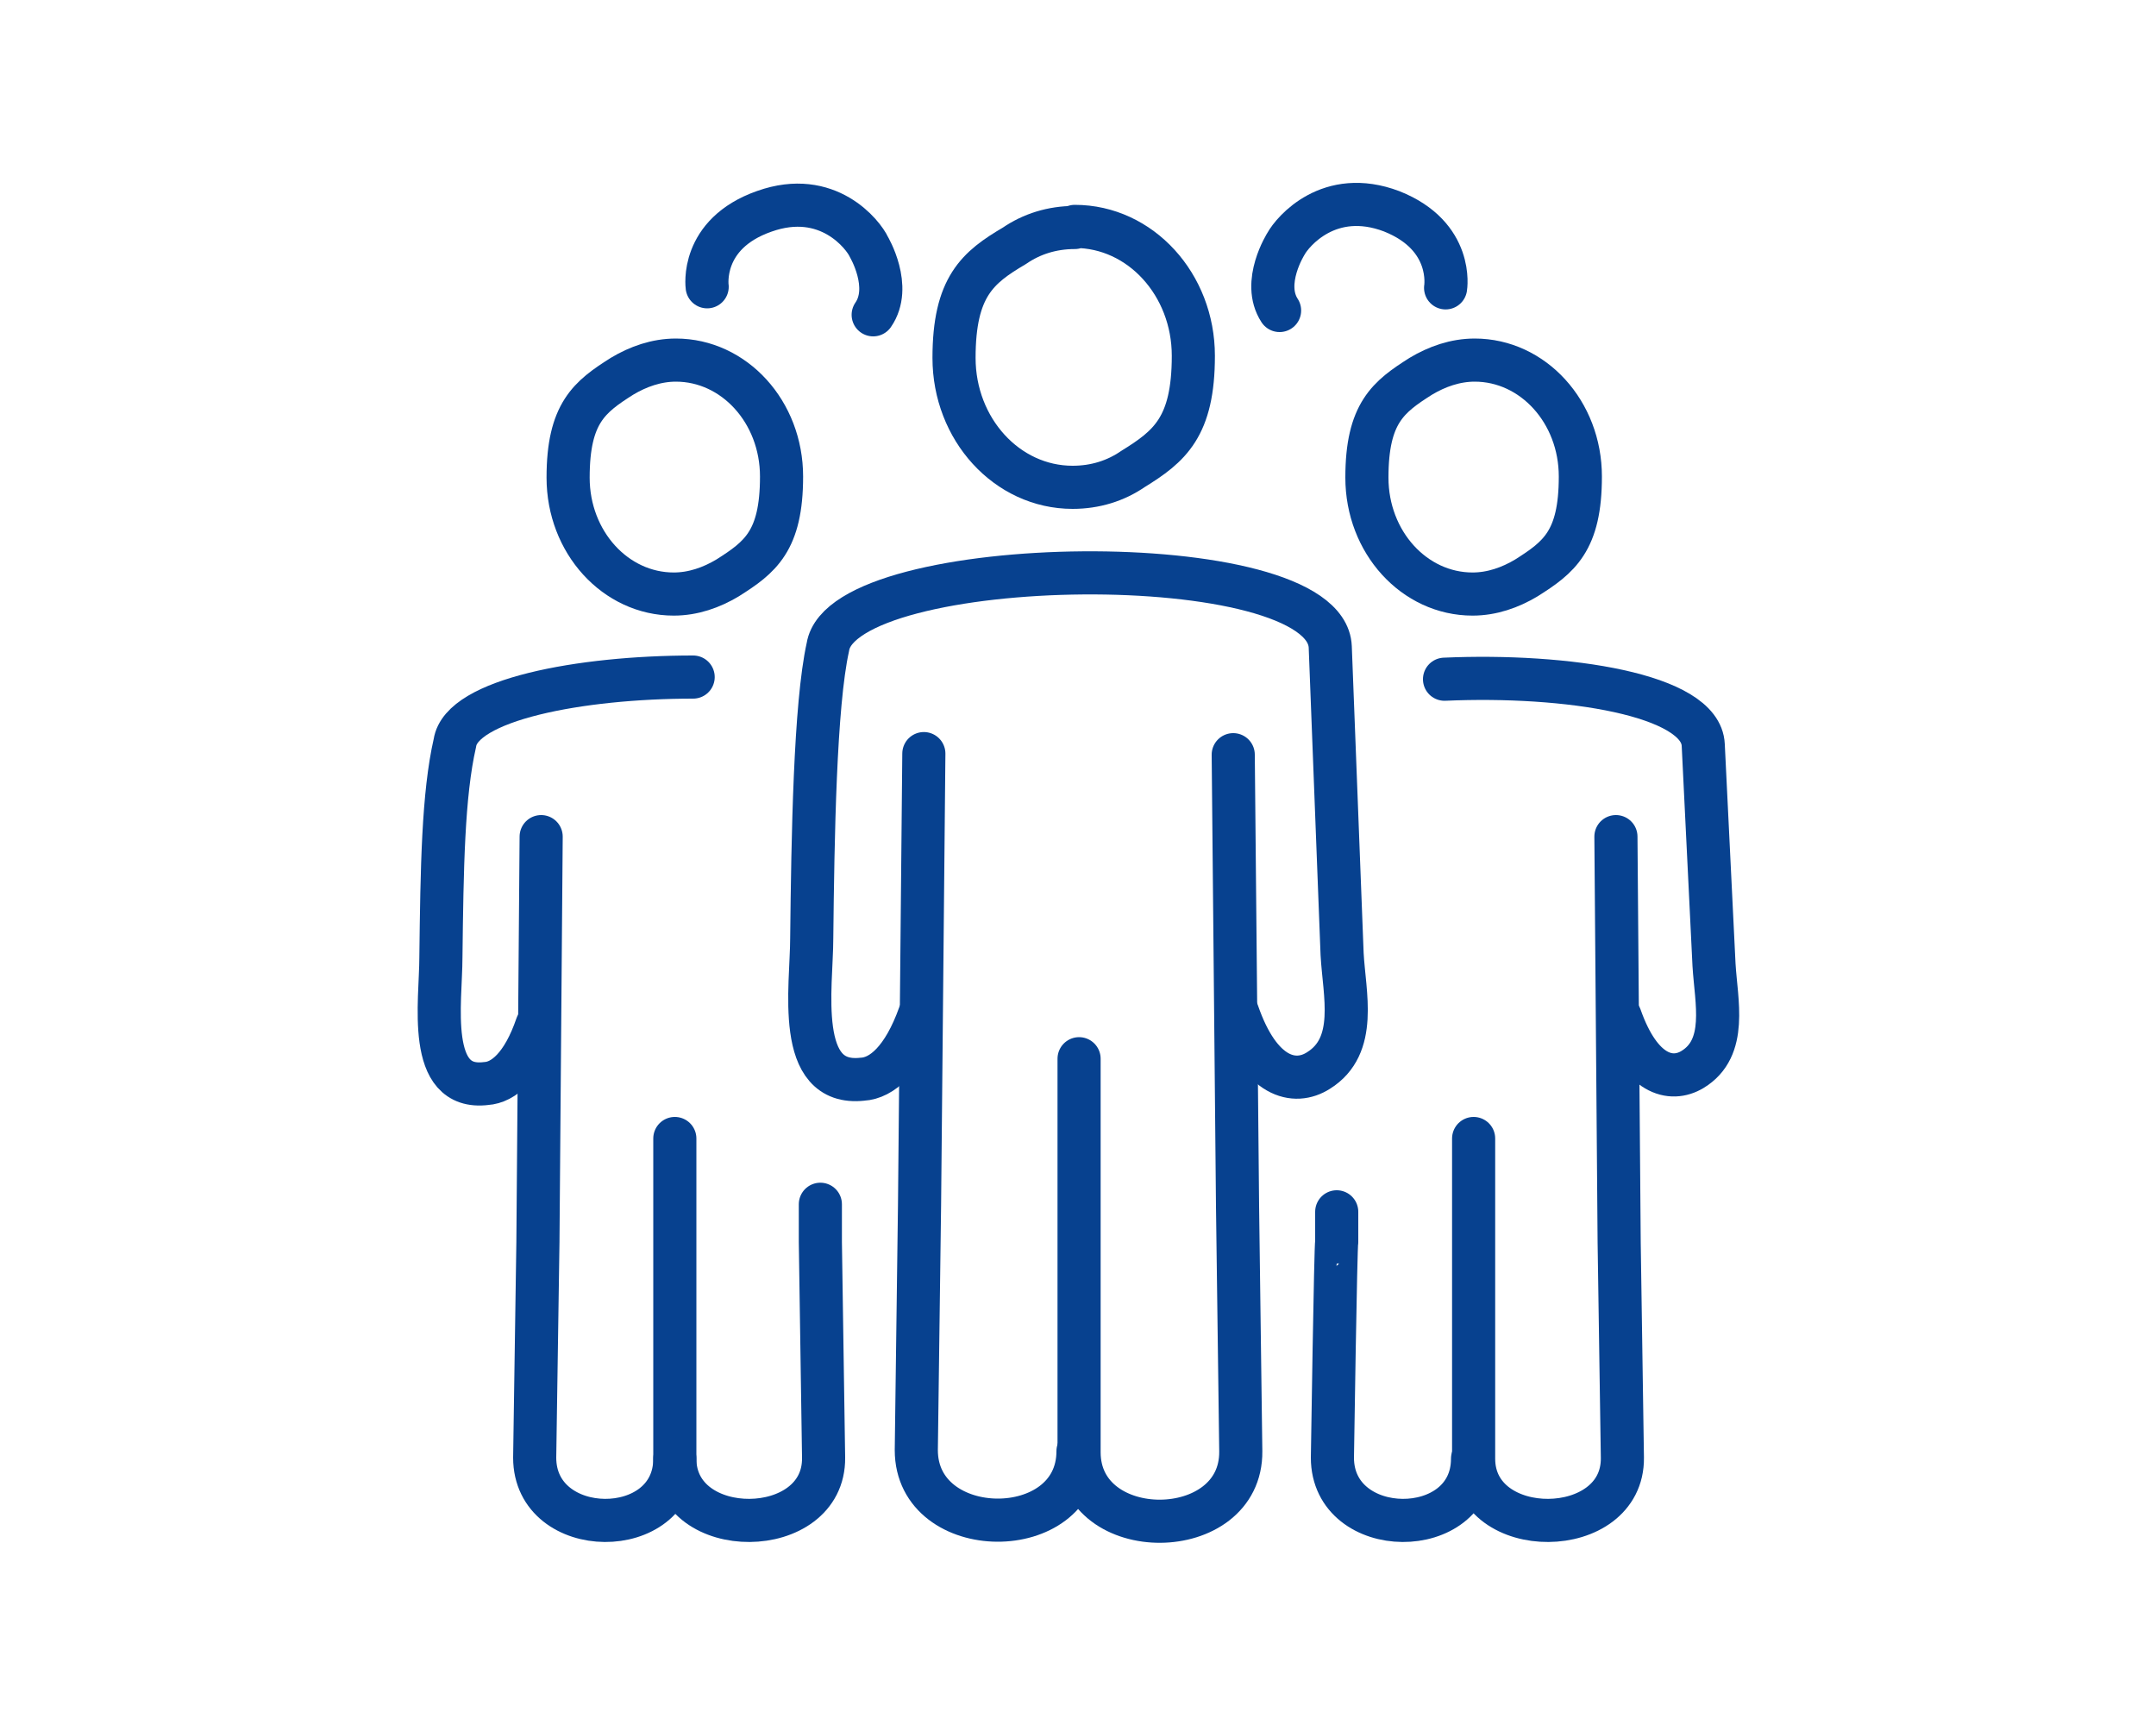
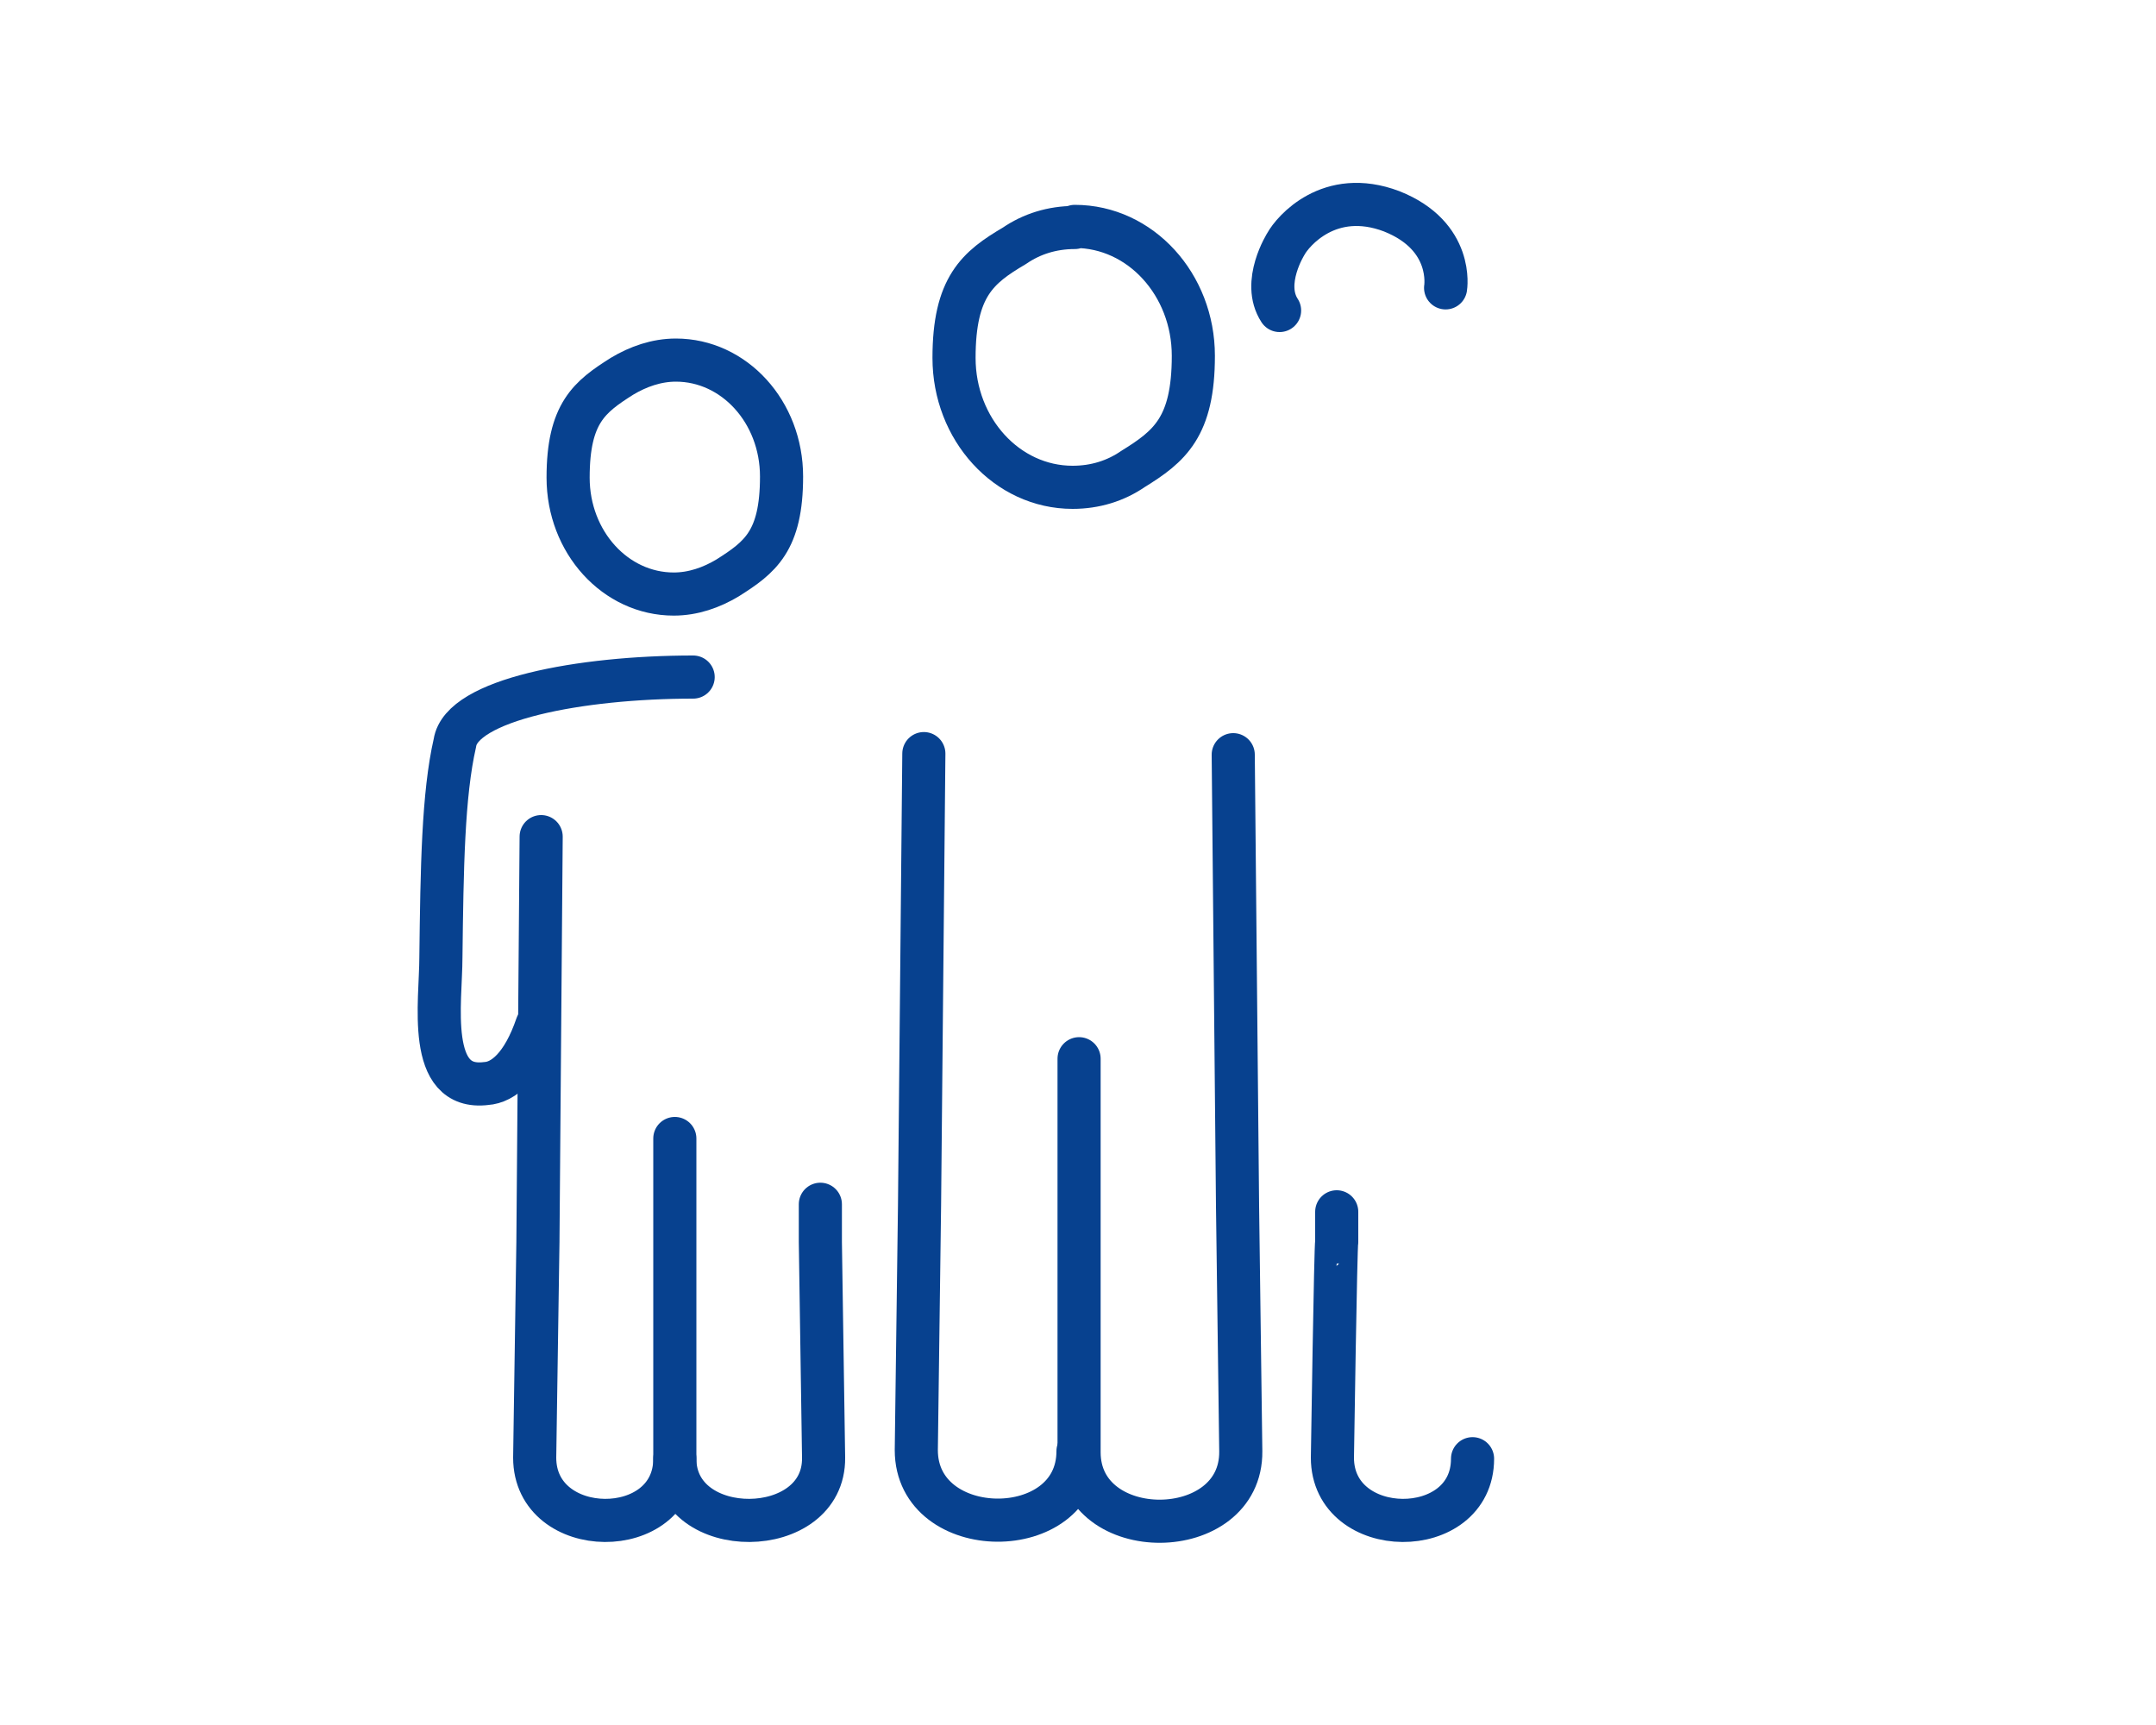
<svg xmlns="http://www.w3.org/2000/svg" id="_レイヤー_2" version="1.1" viewBox="0 0 200 160">
  <defs>
    <style>
      .st0 {
        fill: none;
        stroke: #07418f;
        stroke-linecap: round;
        stroke-linejoin: round;
        stroke-width: 4px;
      }
    </style>
  </defs>
  <g id="_レイヤー_1-2">
    <path class="st0" d="M100.1,98.2v36.5c0,8.6,15.1,8.5,15-.1l-.3-22.7-.4-41.9" />
-     <path class="st0" d="M114.8,93.9c2.1,6.1,5.3,6.8,7.5,5.4,3.7-2.3,2.4-7.1,2.2-10.8l-1.1-28.5c-.4-9.5-45.2-8.8-46.6,0-1.2,5.4-1.4,17.7-1.5,27,0,4.5-1.6,13.8,4.7,13.1,1.8-.1,3.8-1.8,5.3-6" />
    <path class="st0" d="M85.7,69.9l-.4,41.9-.3,22.7c0,8.6,15,8.7,15,.1" />
    <path class="st0" d="M99.7,21c6.1,0,11,5.4,11,12s-2.2,8.4-5.6,10.5c-1.6,1.1-3.5,1.7-5.6,1.7-6.1,0-11-5.4-11-12s2.2-8.4,5.6-10.4c1.6-1.1,3.5-1.7,5.6-1.7h0Z" />
    <path class="st0" d="M62.6,105.6v29.7c0,7.7,13.9,7.6,13.8-.1l-.3-20v-3.5" />
    <path class="st0" d="M64.3,62.8c-10.5,0-21.5,2.1-22.1,6.1-1.1,4.8-1.2,11.6-1.3,19.9,0,4.1-1.4,12.4,4.2,11.7,1.6-.1,3.4-1.6,4.7-5.4" />
    <path class="st0" d="M50.2,77.6l-.3,37.6-.3,20c0,7.7,13,7.8,13,.1" />
    <path class="st0" d="M62.7,33.4c5.4,0,9.8,4.8,9.8,10.8s-2,7.5-5,9.4c-1.5.9-3.2,1.5-5,1.5-5.4,0-9.8-4.8-9.8-10.8s2-7.5,5-9.4c1.5-.9,3.2-1.5,5-1.5h0Z" />
-     <path class="st0" d="M136.7,105.6v29.7c0,7.7,13.9,7.6,13.8-.1l-.3-20-.3-37.6" />
-     <path class="st0" d="M150.3,94.3c1.9,5.4,4.7,6.1,6.7,4.9,3.3-2,2.2-6.3,2-9.7l-1-20.4c-.2-4.7-12.7-6.6-24-6.1" />
    <path class="st0" d="M124,112.4v2.8c-.1,0-.4,20-.4,20,0,7.7,13,7.8,13,.1" />
-     <path class="st0" d="M136.8,33.4c5.4,0,9.8,4.8,9.8,10.8s-2,7.5-5,9.4c-1.5.9-3.2,1.5-5,1.5-5.4,0-9.8-4.8-9.8-10.8s2-7.5,5-9.4c1.5-.9,3.2-1.5,5-1.5h0Z" />
-     <path class="st0" d="M65.6,26.6s-.7-4.9,5.3-7c5.9-2.1,9.2,2.2,9.7,3.3,0,0,2.2,3.7.4,6.3" />
    <path class="st0" d="M134.1,26.7s.8-4.8-5-7.1c-5.8-2.2-9.2,1.9-9.8,3,0,0-2.3,3.6-.6,6.2" />
  </g>
</svg>